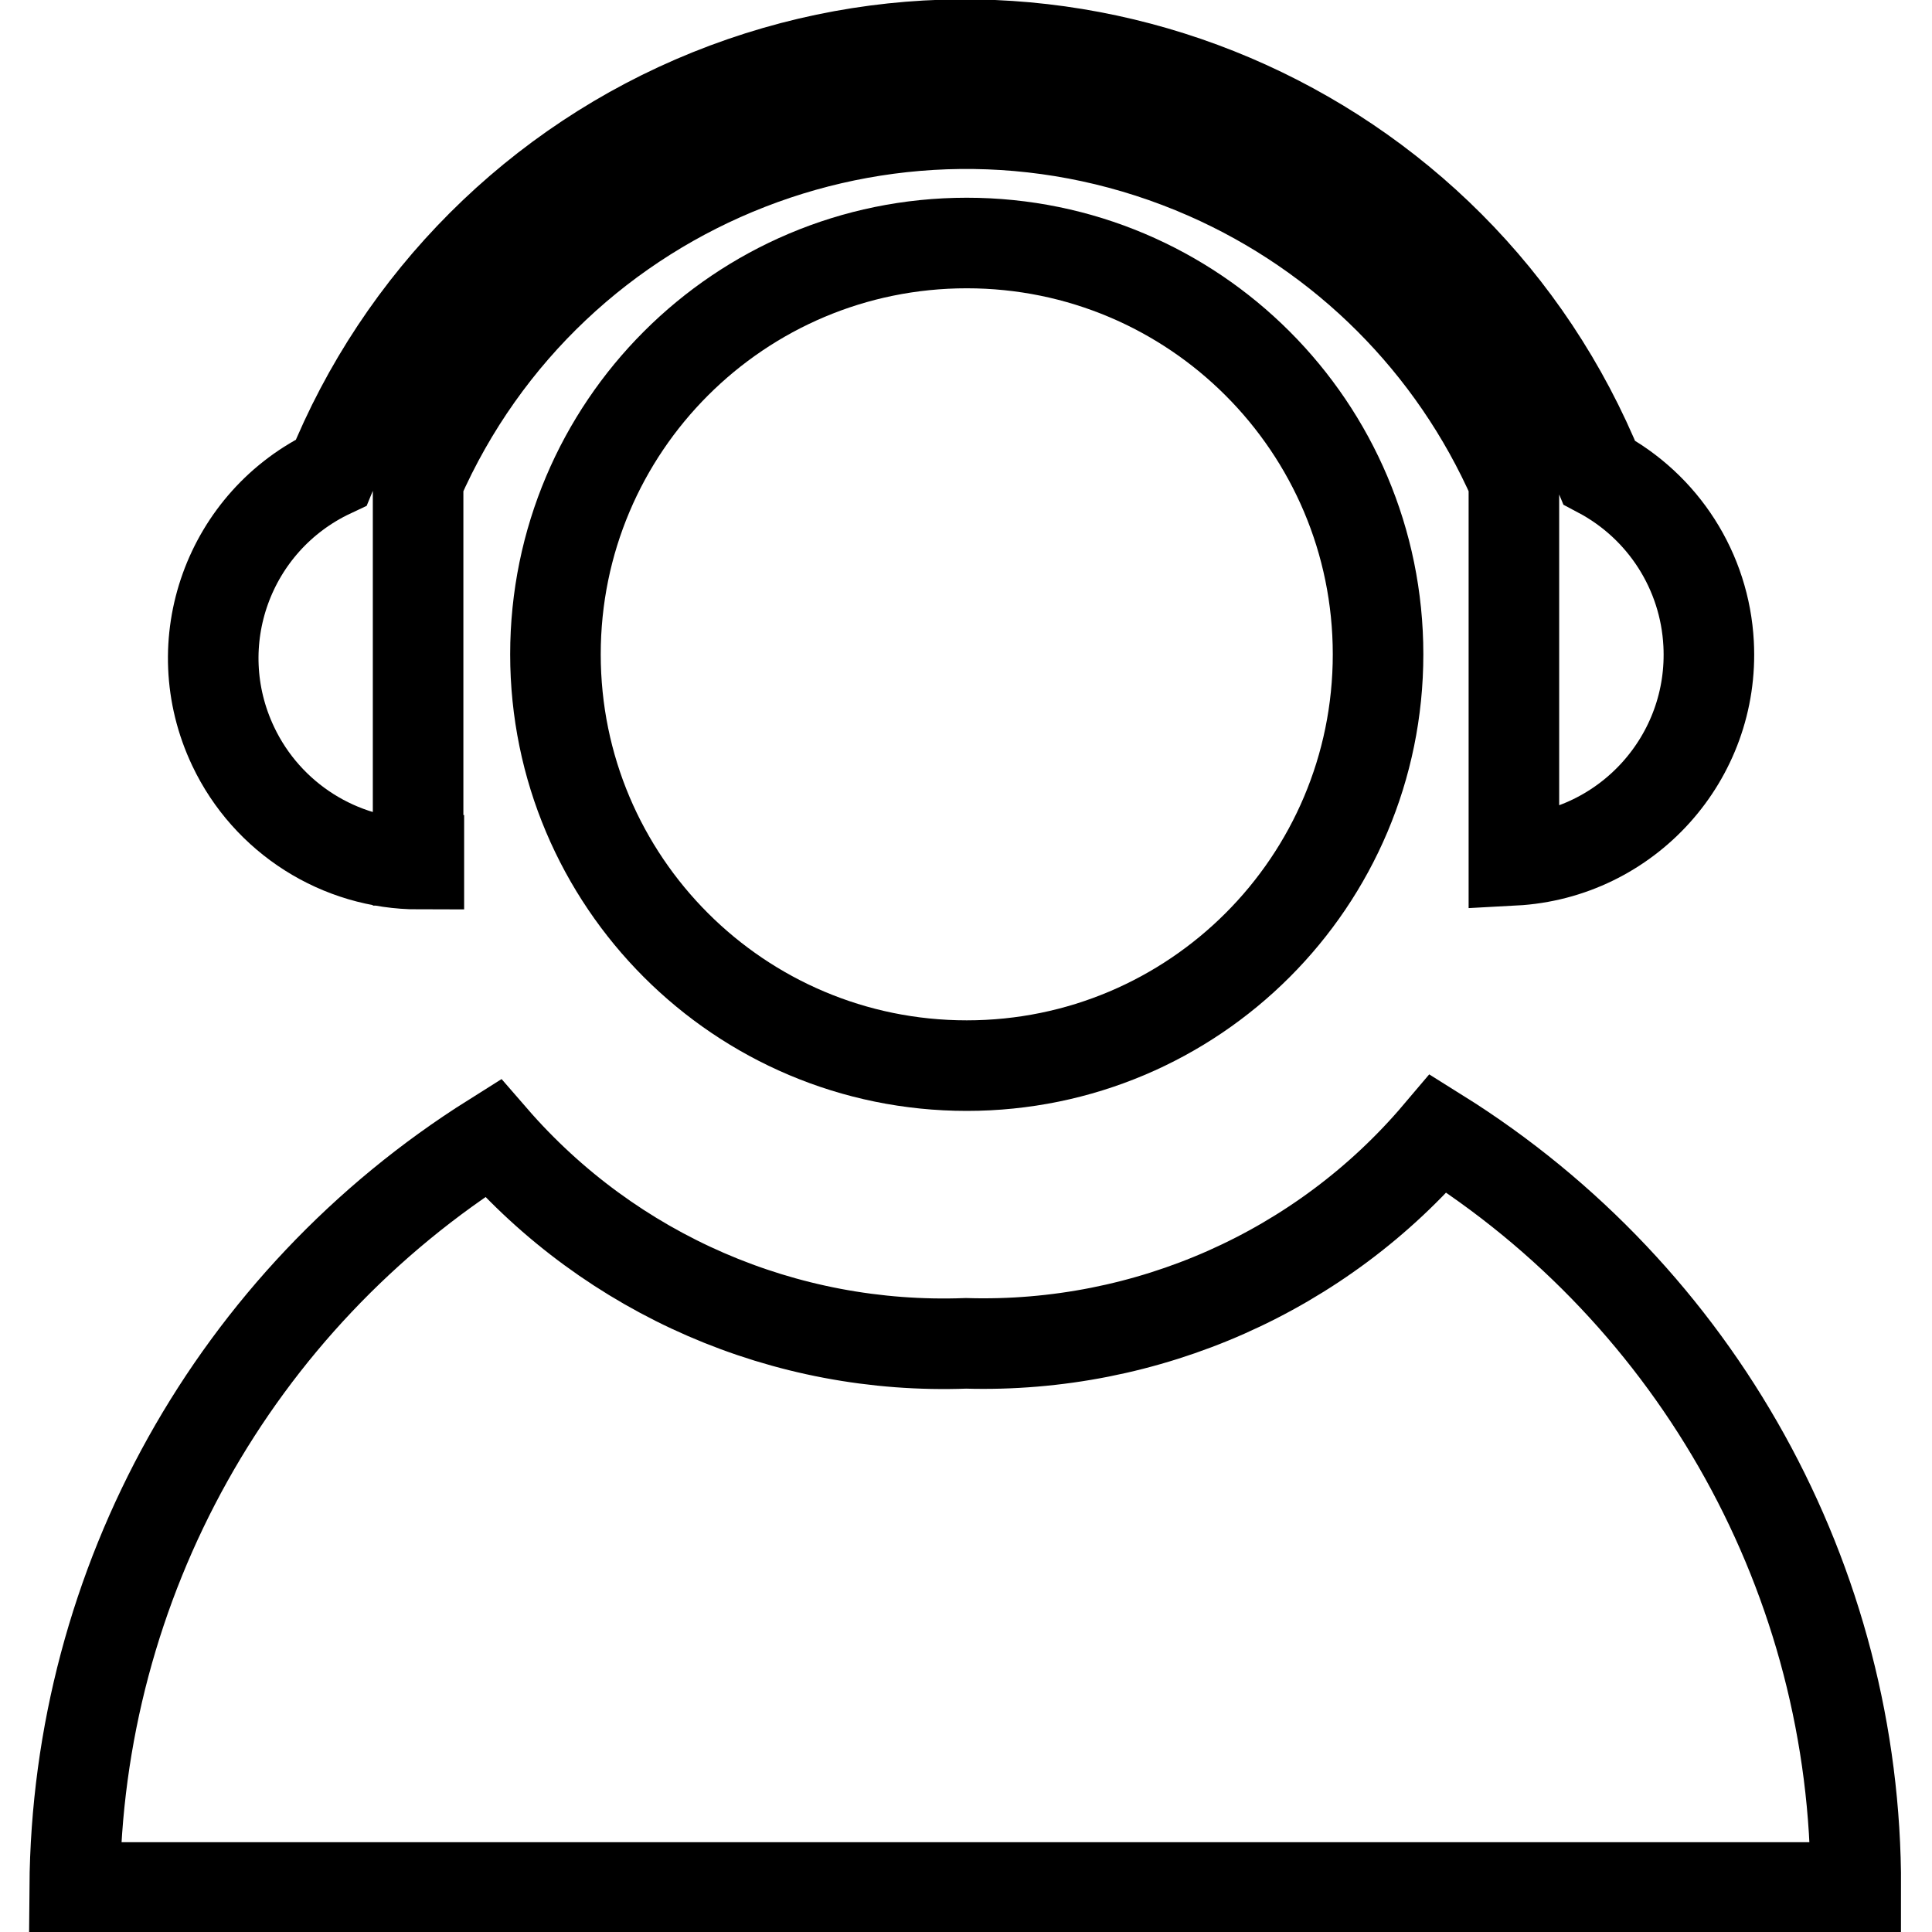
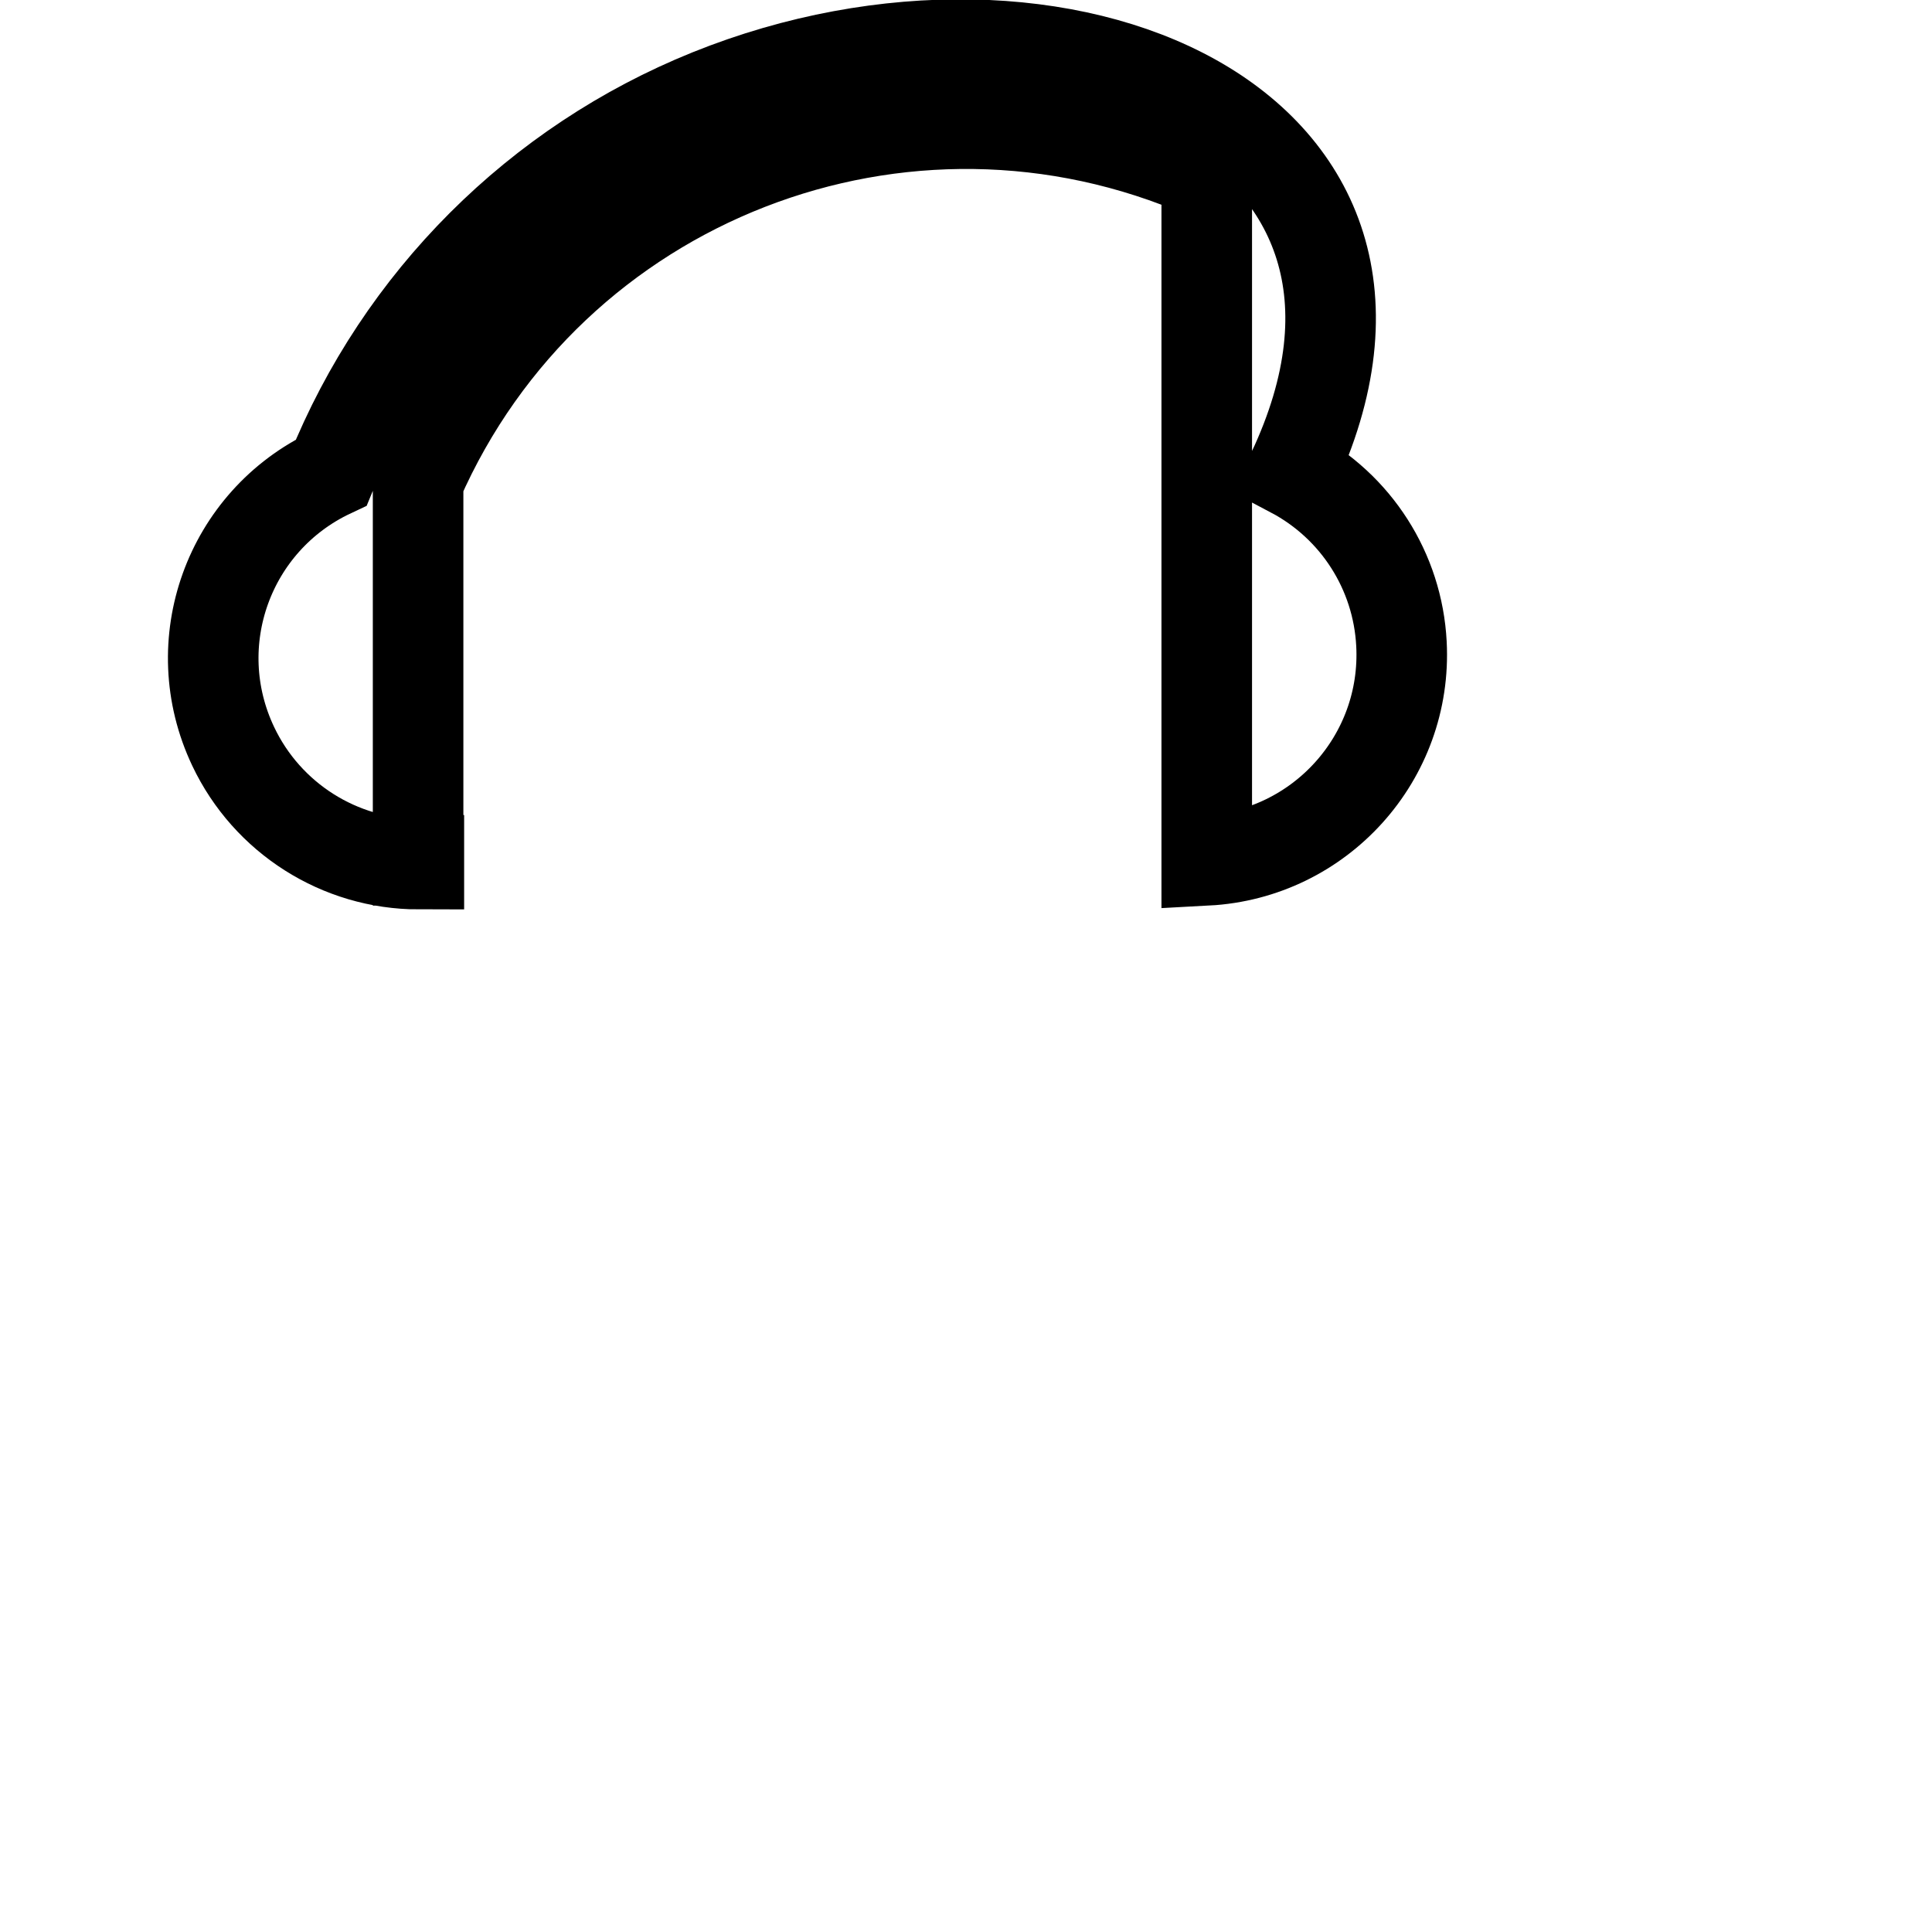
<svg xmlns="http://www.w3.org/2000/svg" version="1.1" x="0px" y="0px" viewBox="0 0 256 256" enable-background="new 0 0 256 256" xml:space="preserve">
  <g>
-     <path stroke-width="12" fill-opacity="0" stroke="#000000" d="M190.6,150.2c-15.5,18.3-38.6,28.5-62.6,27.8c-24,0.9-47-9.1-62.7-27.2c-34.2,21.5-55.1,58.9-55.4,99.3h236 C246,209.5,225,171.7,190.6,150.2z" />
-     <path stroke-width="12" fill-opacity="0" stroke="#000000" d="M73.6,86.7c0,30.1,24.4,54.5,54.5,54.5c30.1,0,54.5-24.4,54.5-54.5c0-30.1-24.4-54.5-54.5-54.5 C98,32.2,73.6,56.6,73.6,86.7z" />
-     <path stroke-width="12" fill-opacity="0" stroke="#000000" d="M55.4,114V63.8C73,23.7,119.8,5.5,159.9,23.1c18.2,8,32.7,22.5,40.7,40.7V114c15-0.8,26.6-13.6,25.8-28.7 c-0.5-9.6-6-18.2-14.5-22.7C193.1,16.3,140.4-6.2,94,12.5c-22.8,9.2-40.9,27.3-50.1,50.1c-13.6,6.4-19.5,22.6-13,36.3 c4.5,9.5,14.1,15.6,24.6,15.6V114z" />
+     <path stroke-width="12" fill-opacity="0" stroke="#000000" d="M55.4,114V63.8C73,23.7,119.8,5.5,159.9,23.1V114c15-0.8,26.6-13.6,25.8-28.7 c-0.5-9.6-6-18.2-14.5-22.7C193.1,16.3,140.4-6.2,94,12.5c-22.8,9.2-40.9,27.3-50.1,50.1c-13.6,6.4-19.5,22.6-13,36.3 c4.5,9.5,14.1,15.6,24.6,15.6V114z" />
  </g>
</svg>